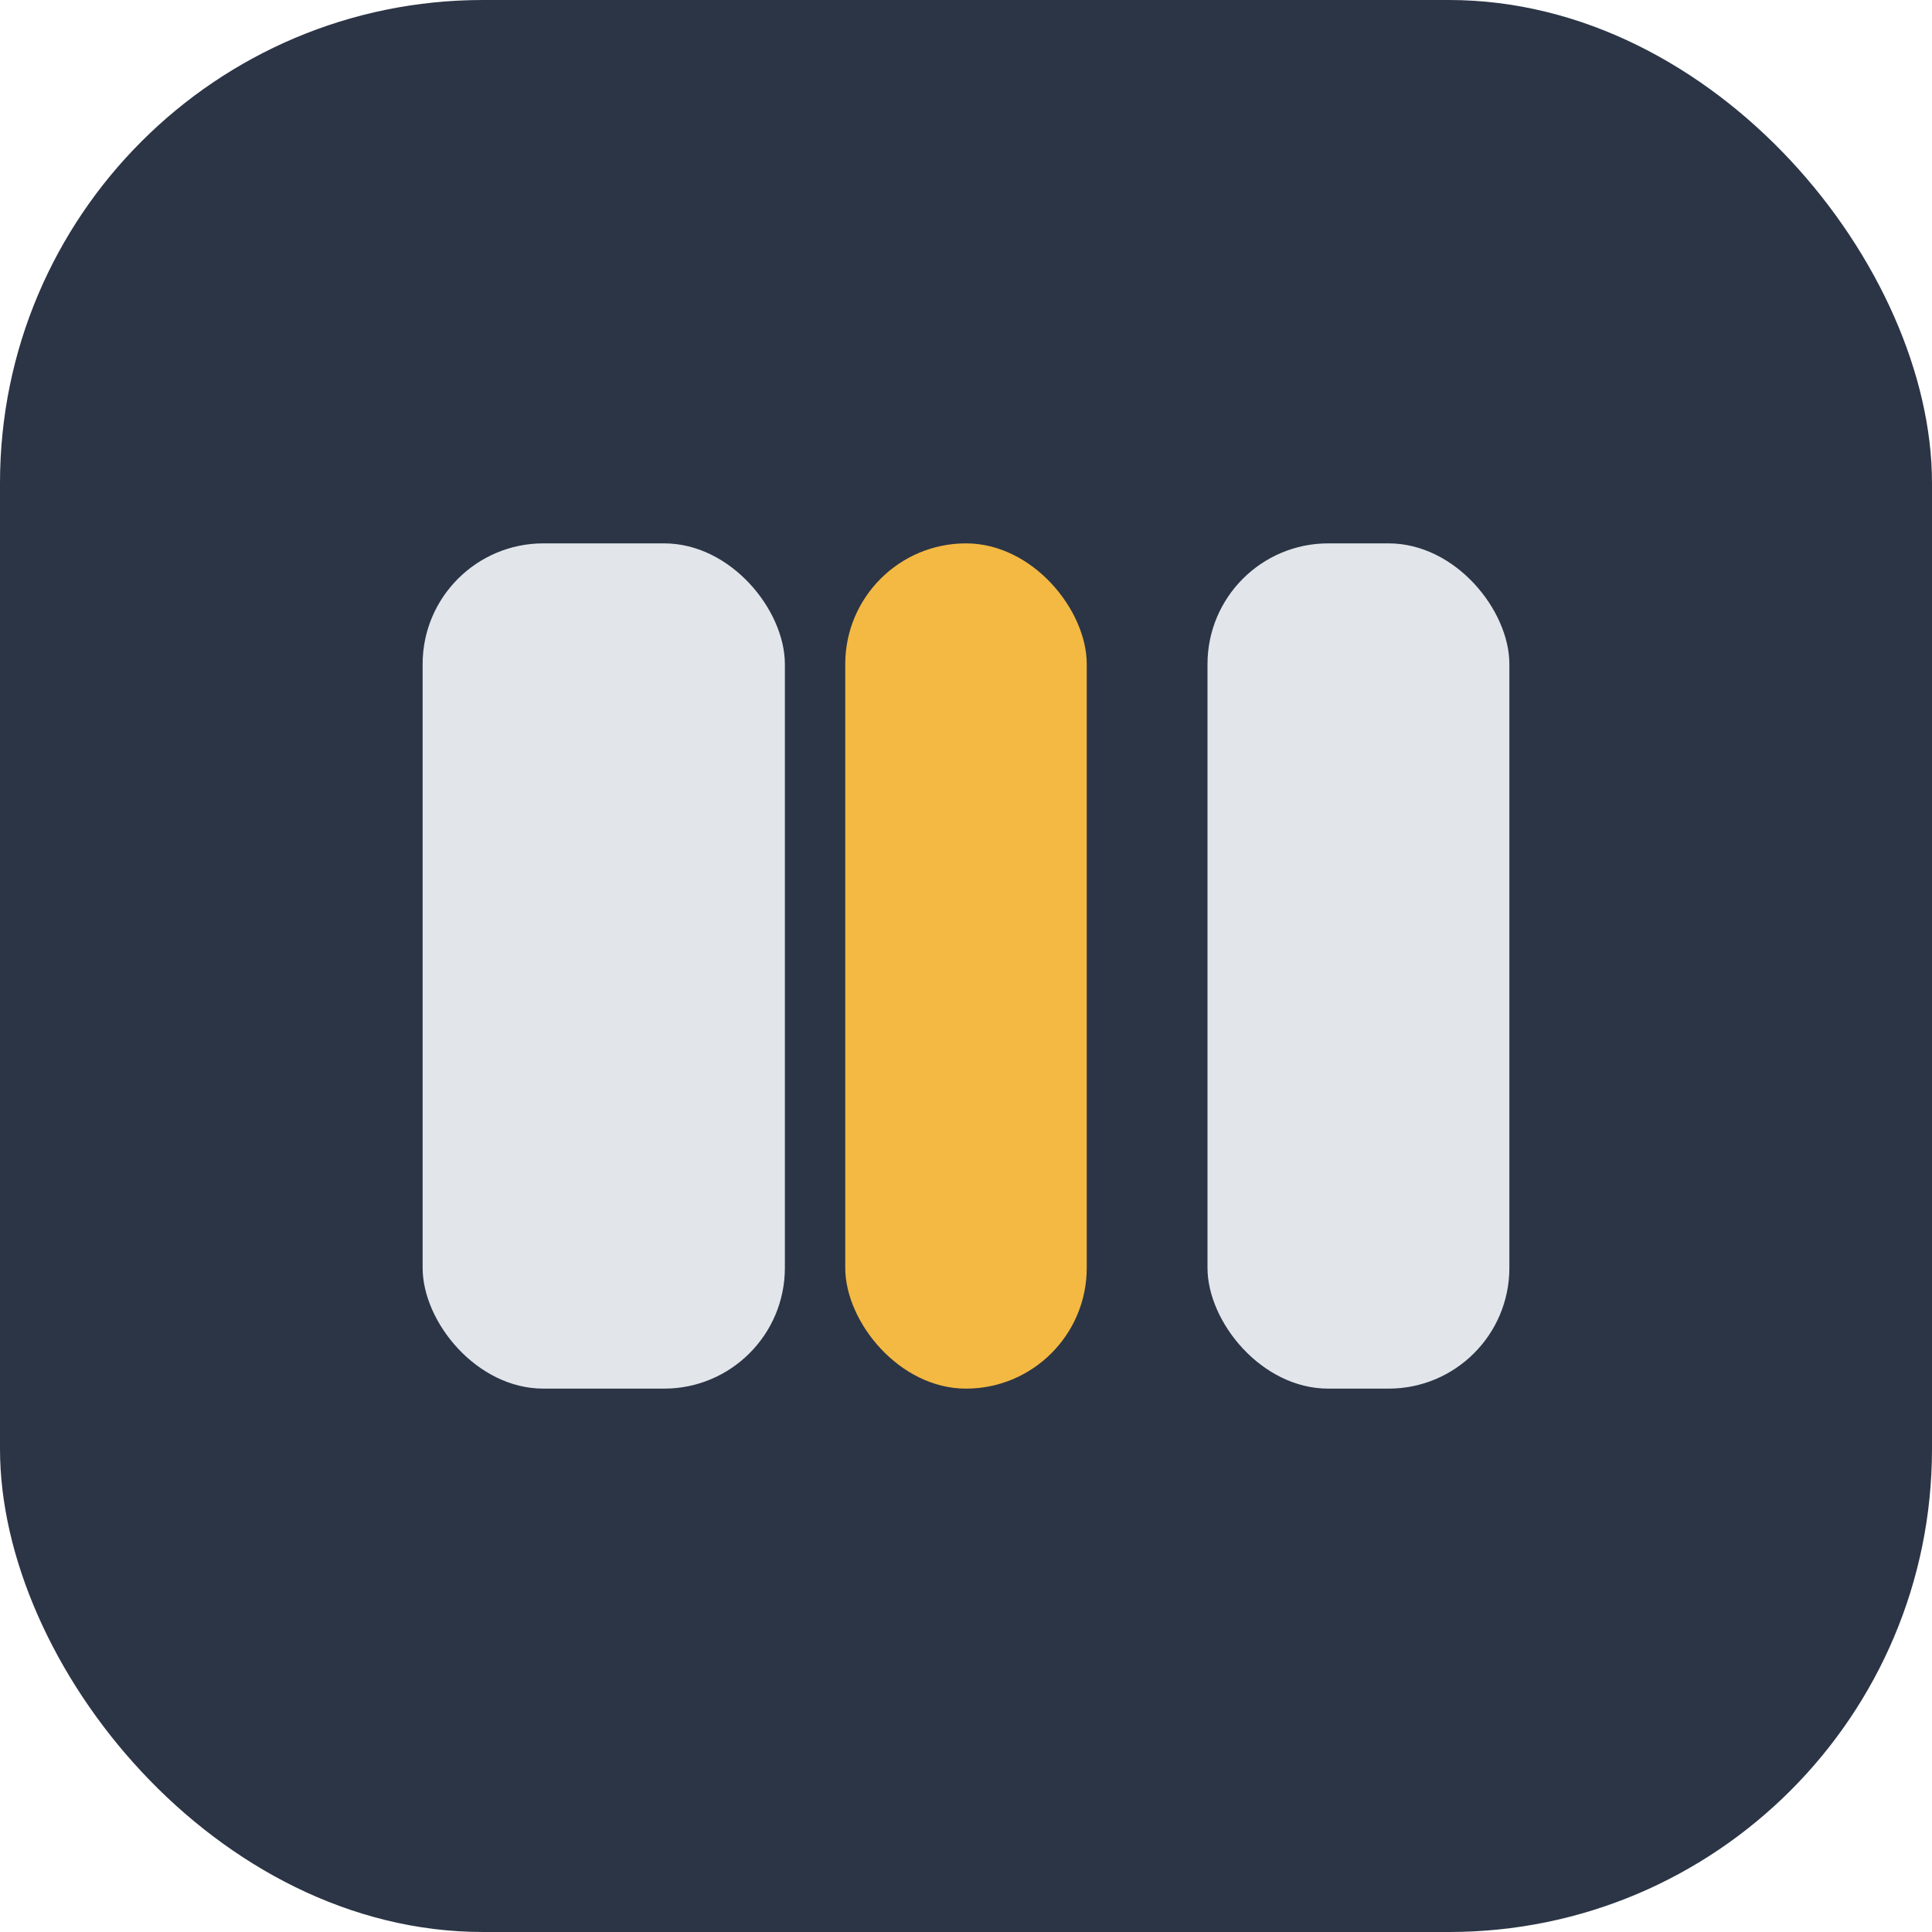
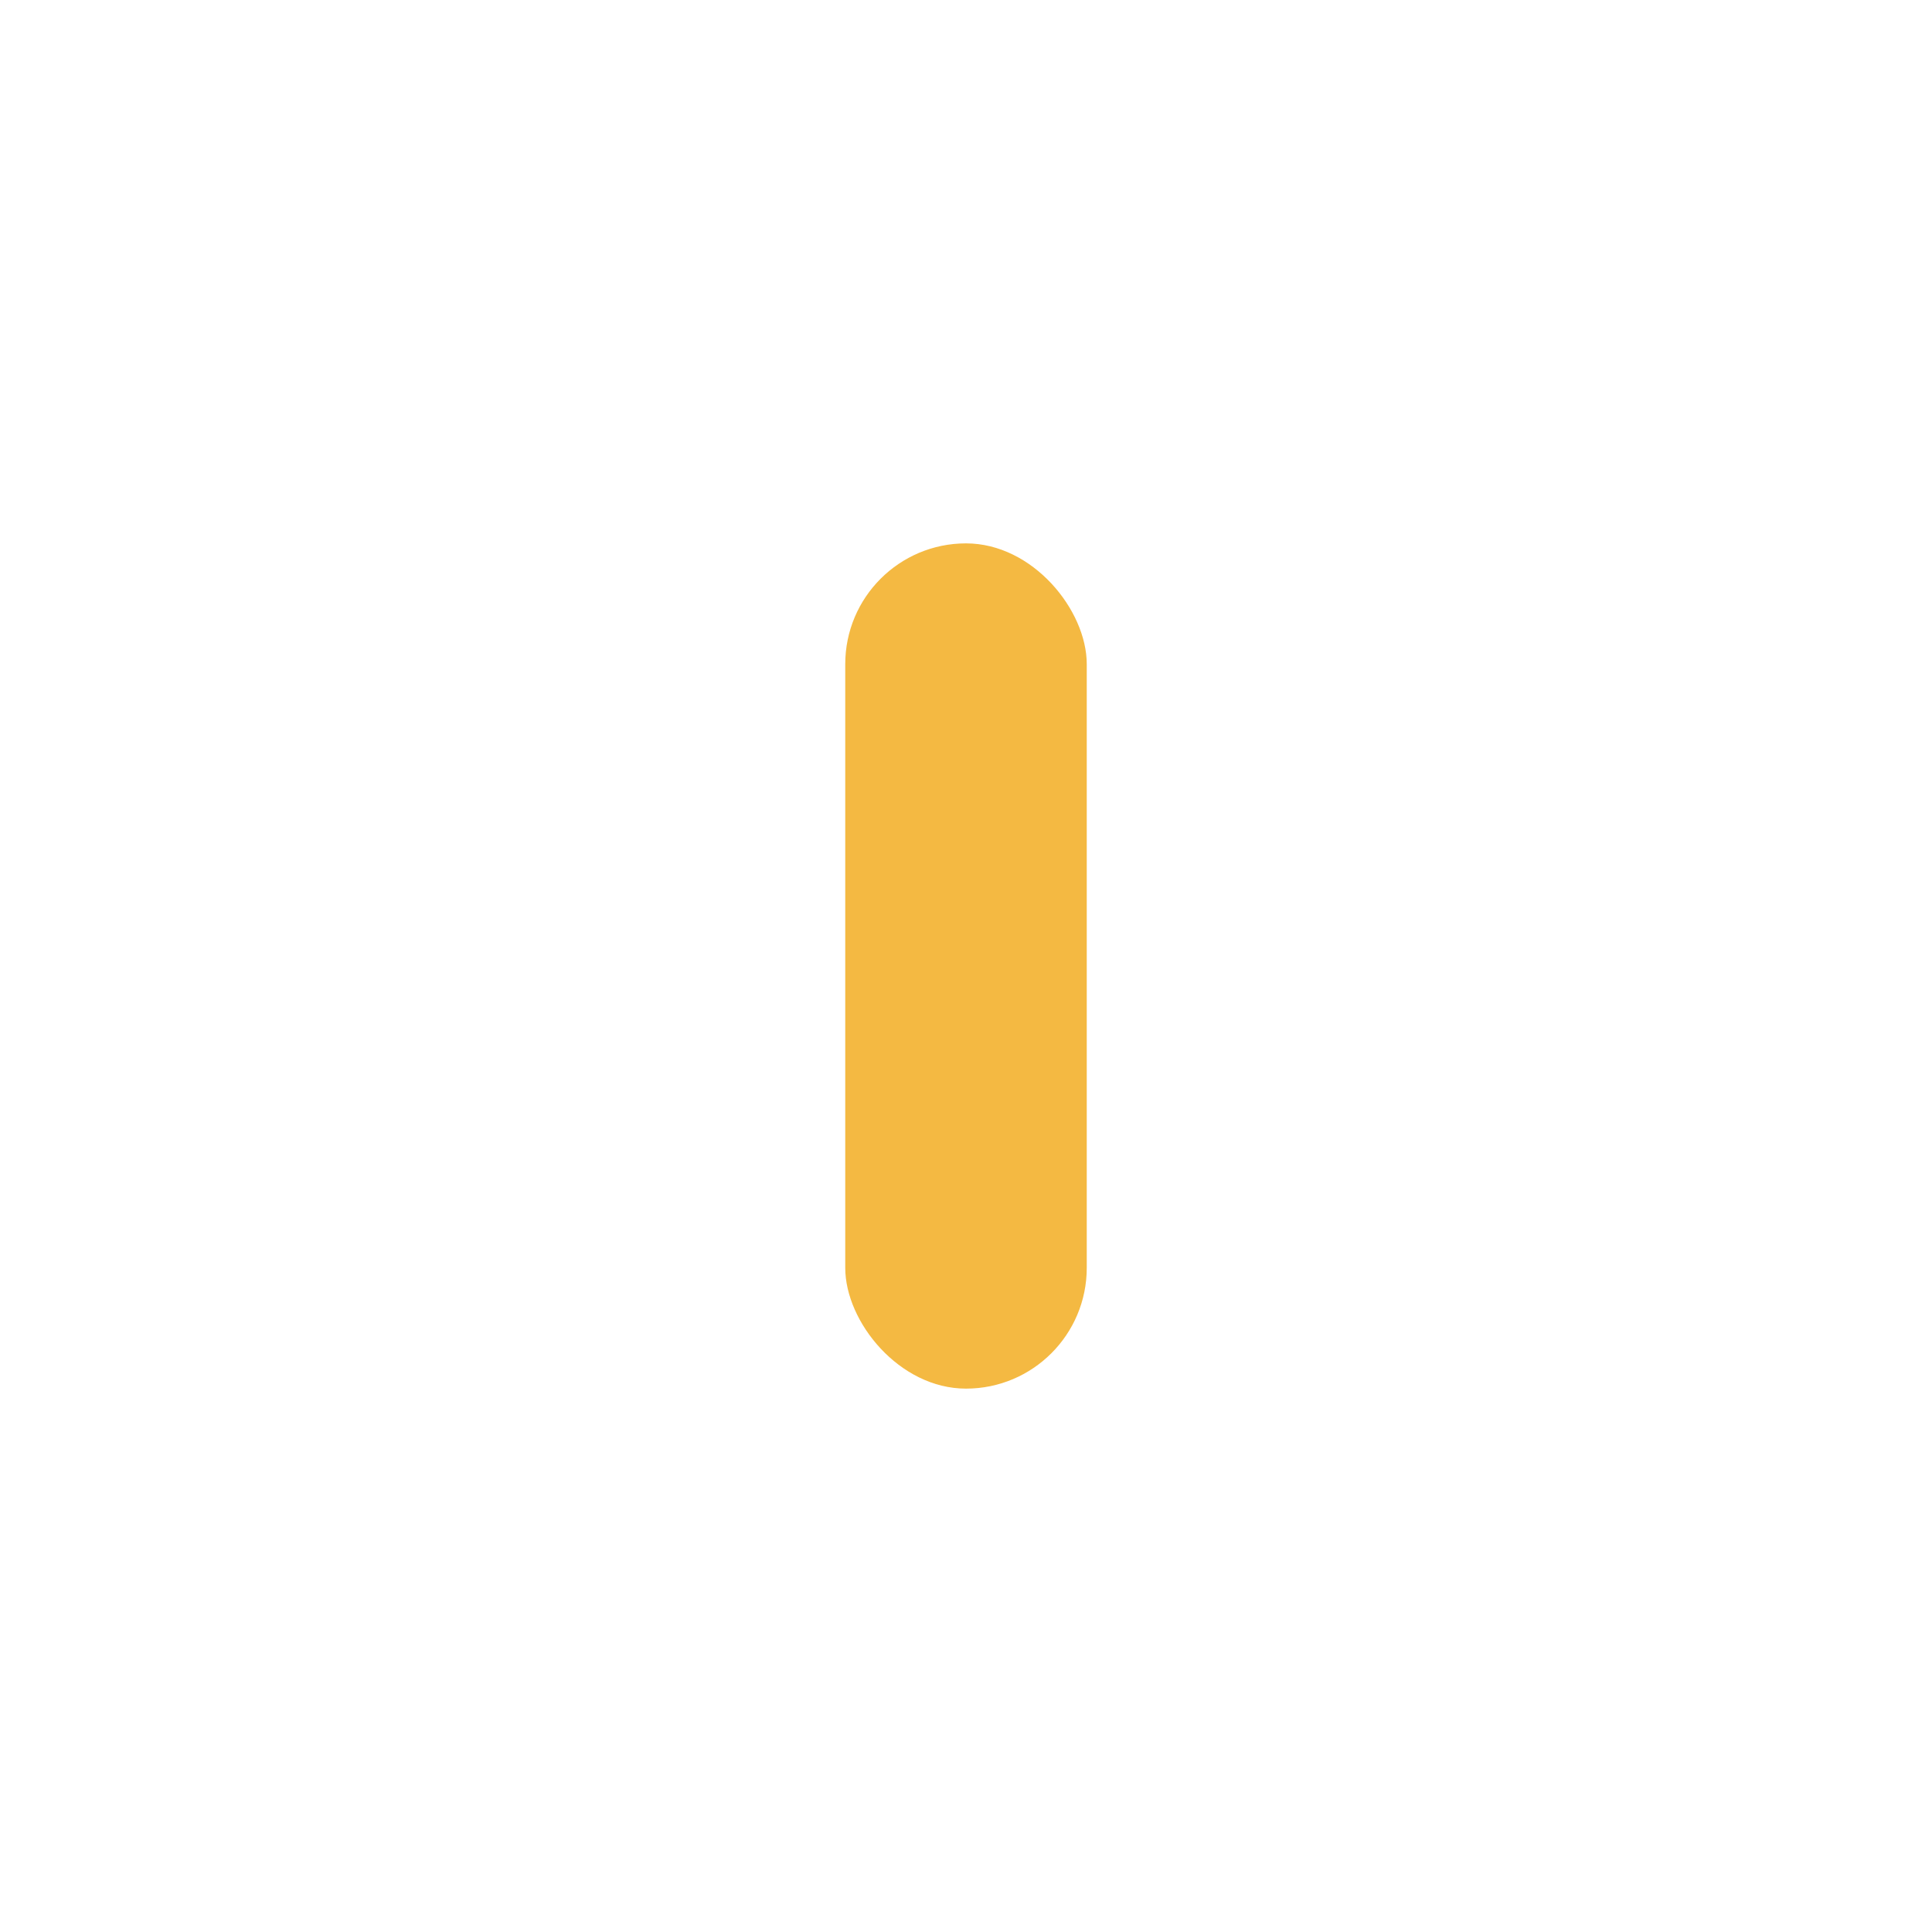
<svg xmlns="http://www.w3.org/2000/svg" width="32" height="32" viewBox="0 0 32 32">
-   <rect width="32" height="32" rx="8" fill="#2C3546" />
  <g>
-     <rect x="7" y="9" width="6" height="14" rx="2" fill="#E2E6EB" />
    <rect x="14" y="9" width="4" height="14" rx="2" fill="#F4B942" />
-     <rect x="20" y="9" width="5" height="14" rx="2" fill="#E2E6EB" />
  </g>
</svg>